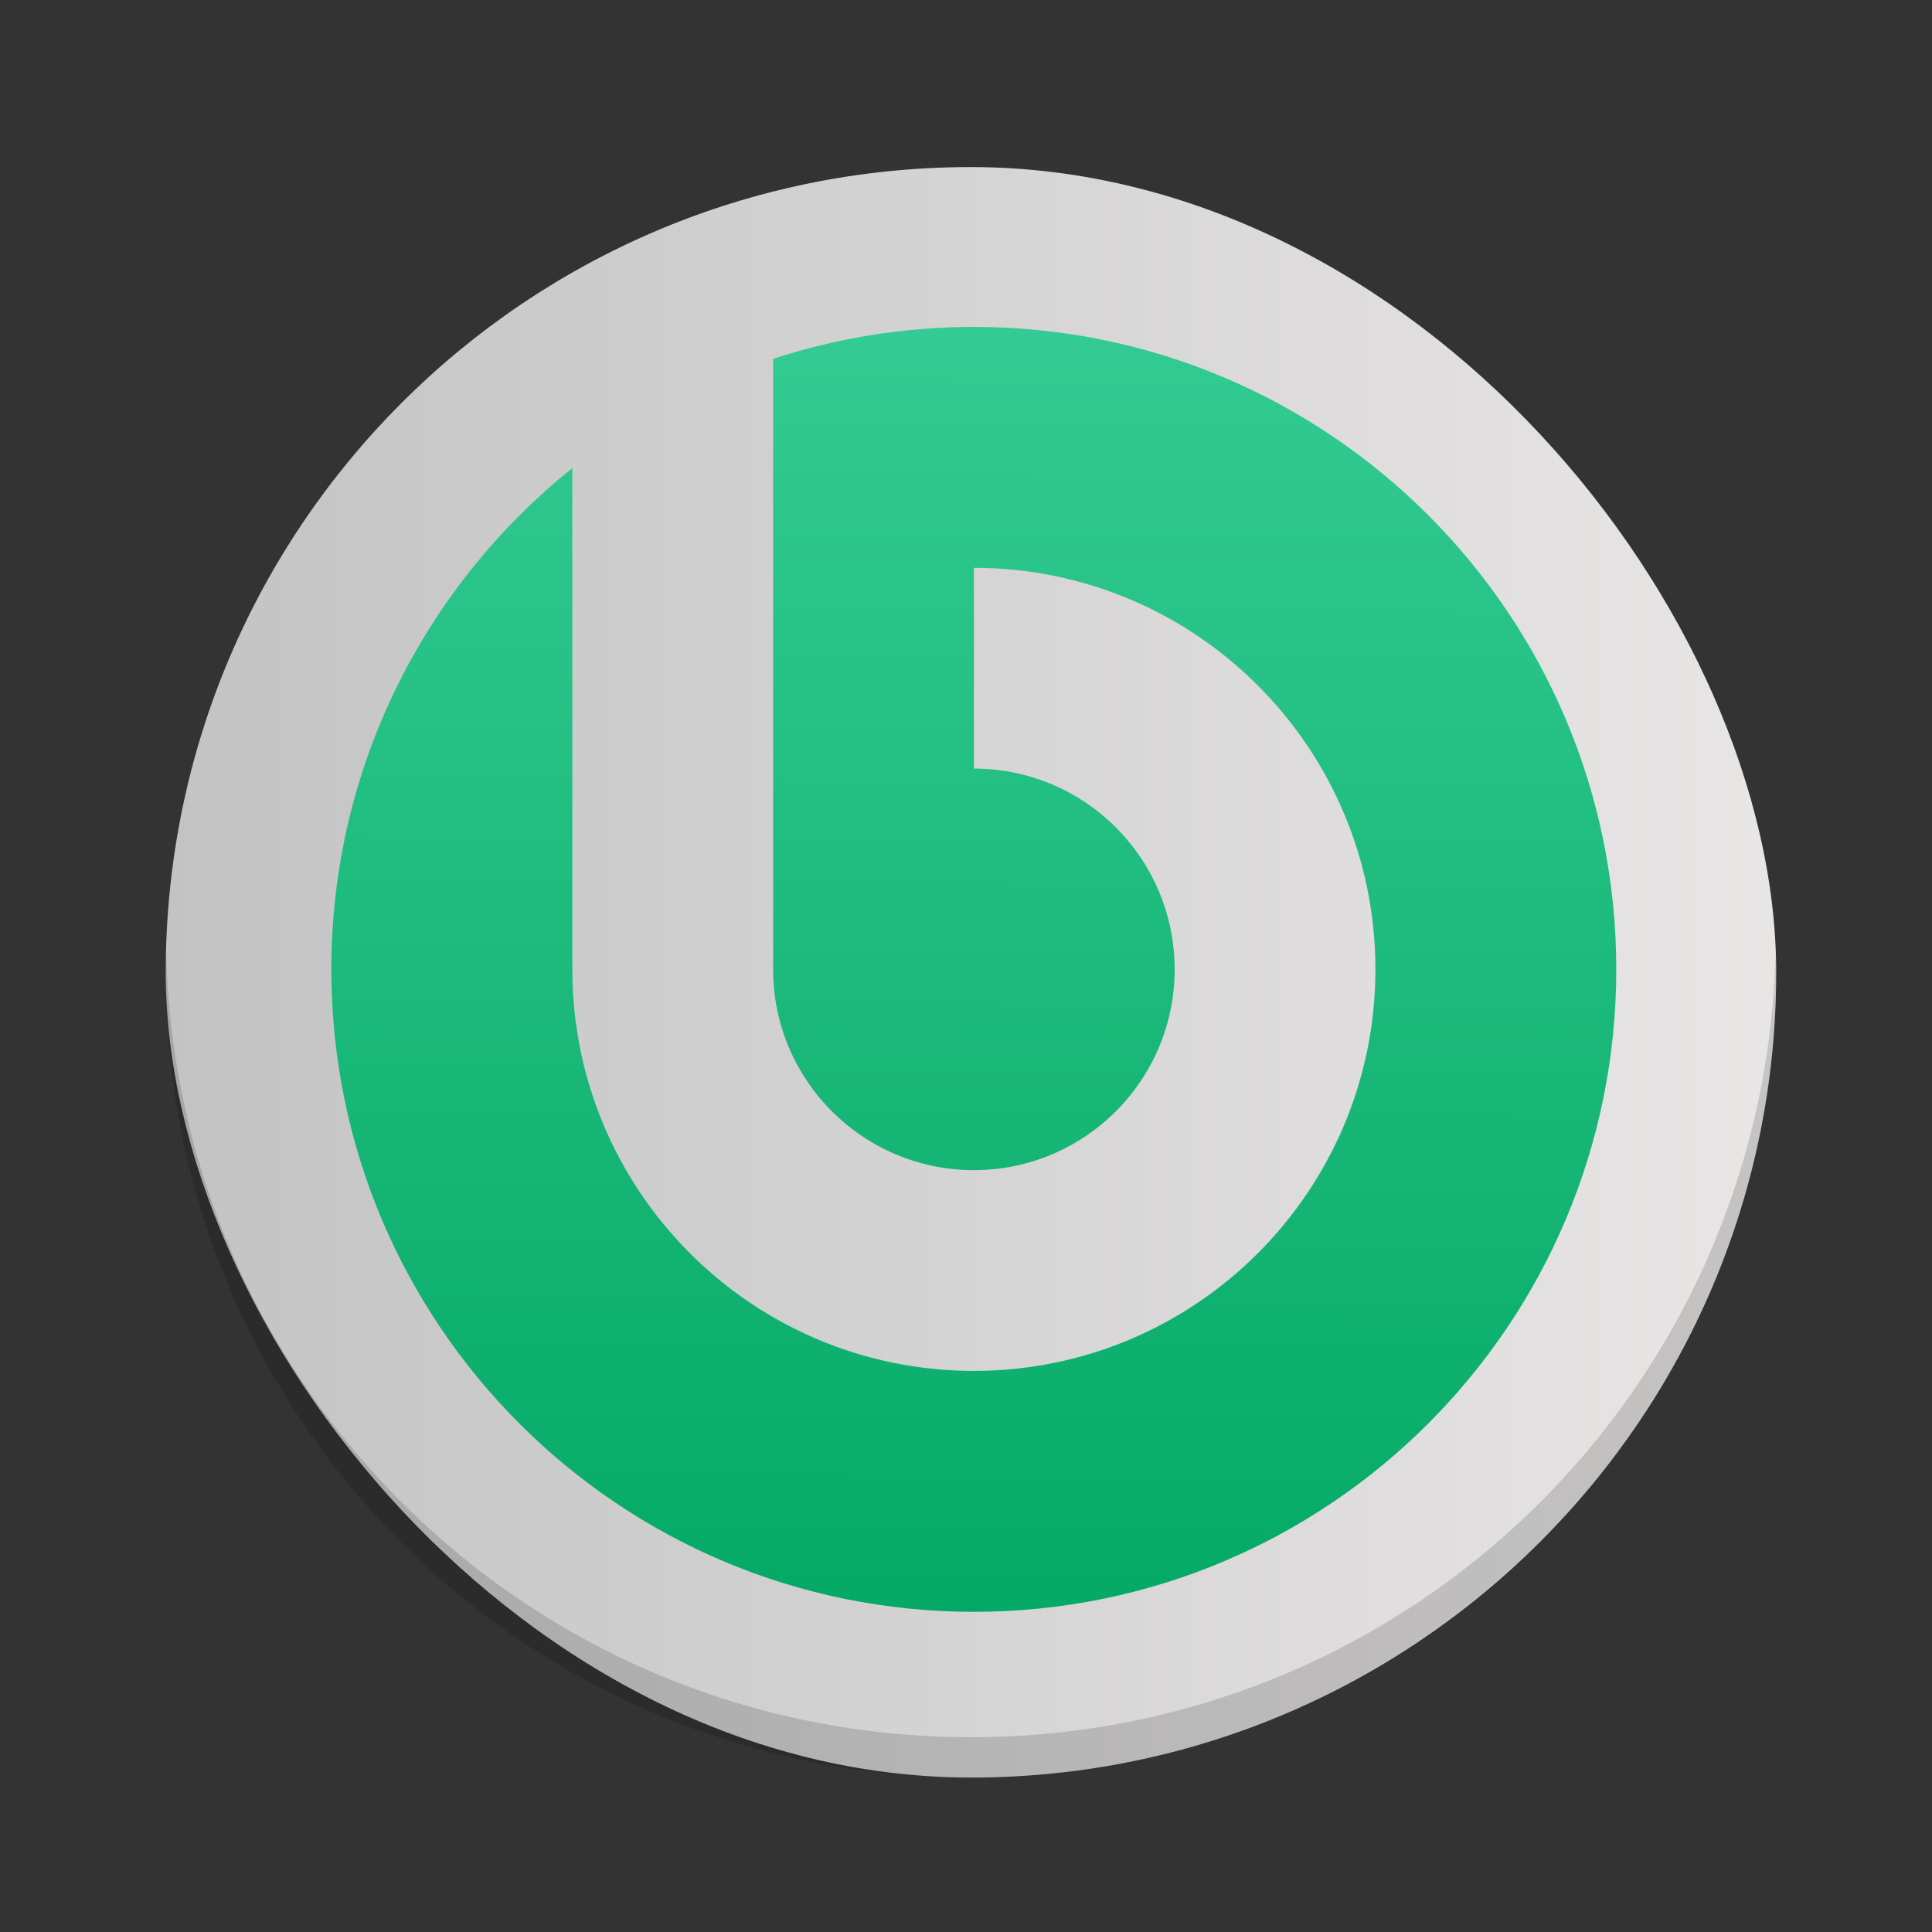
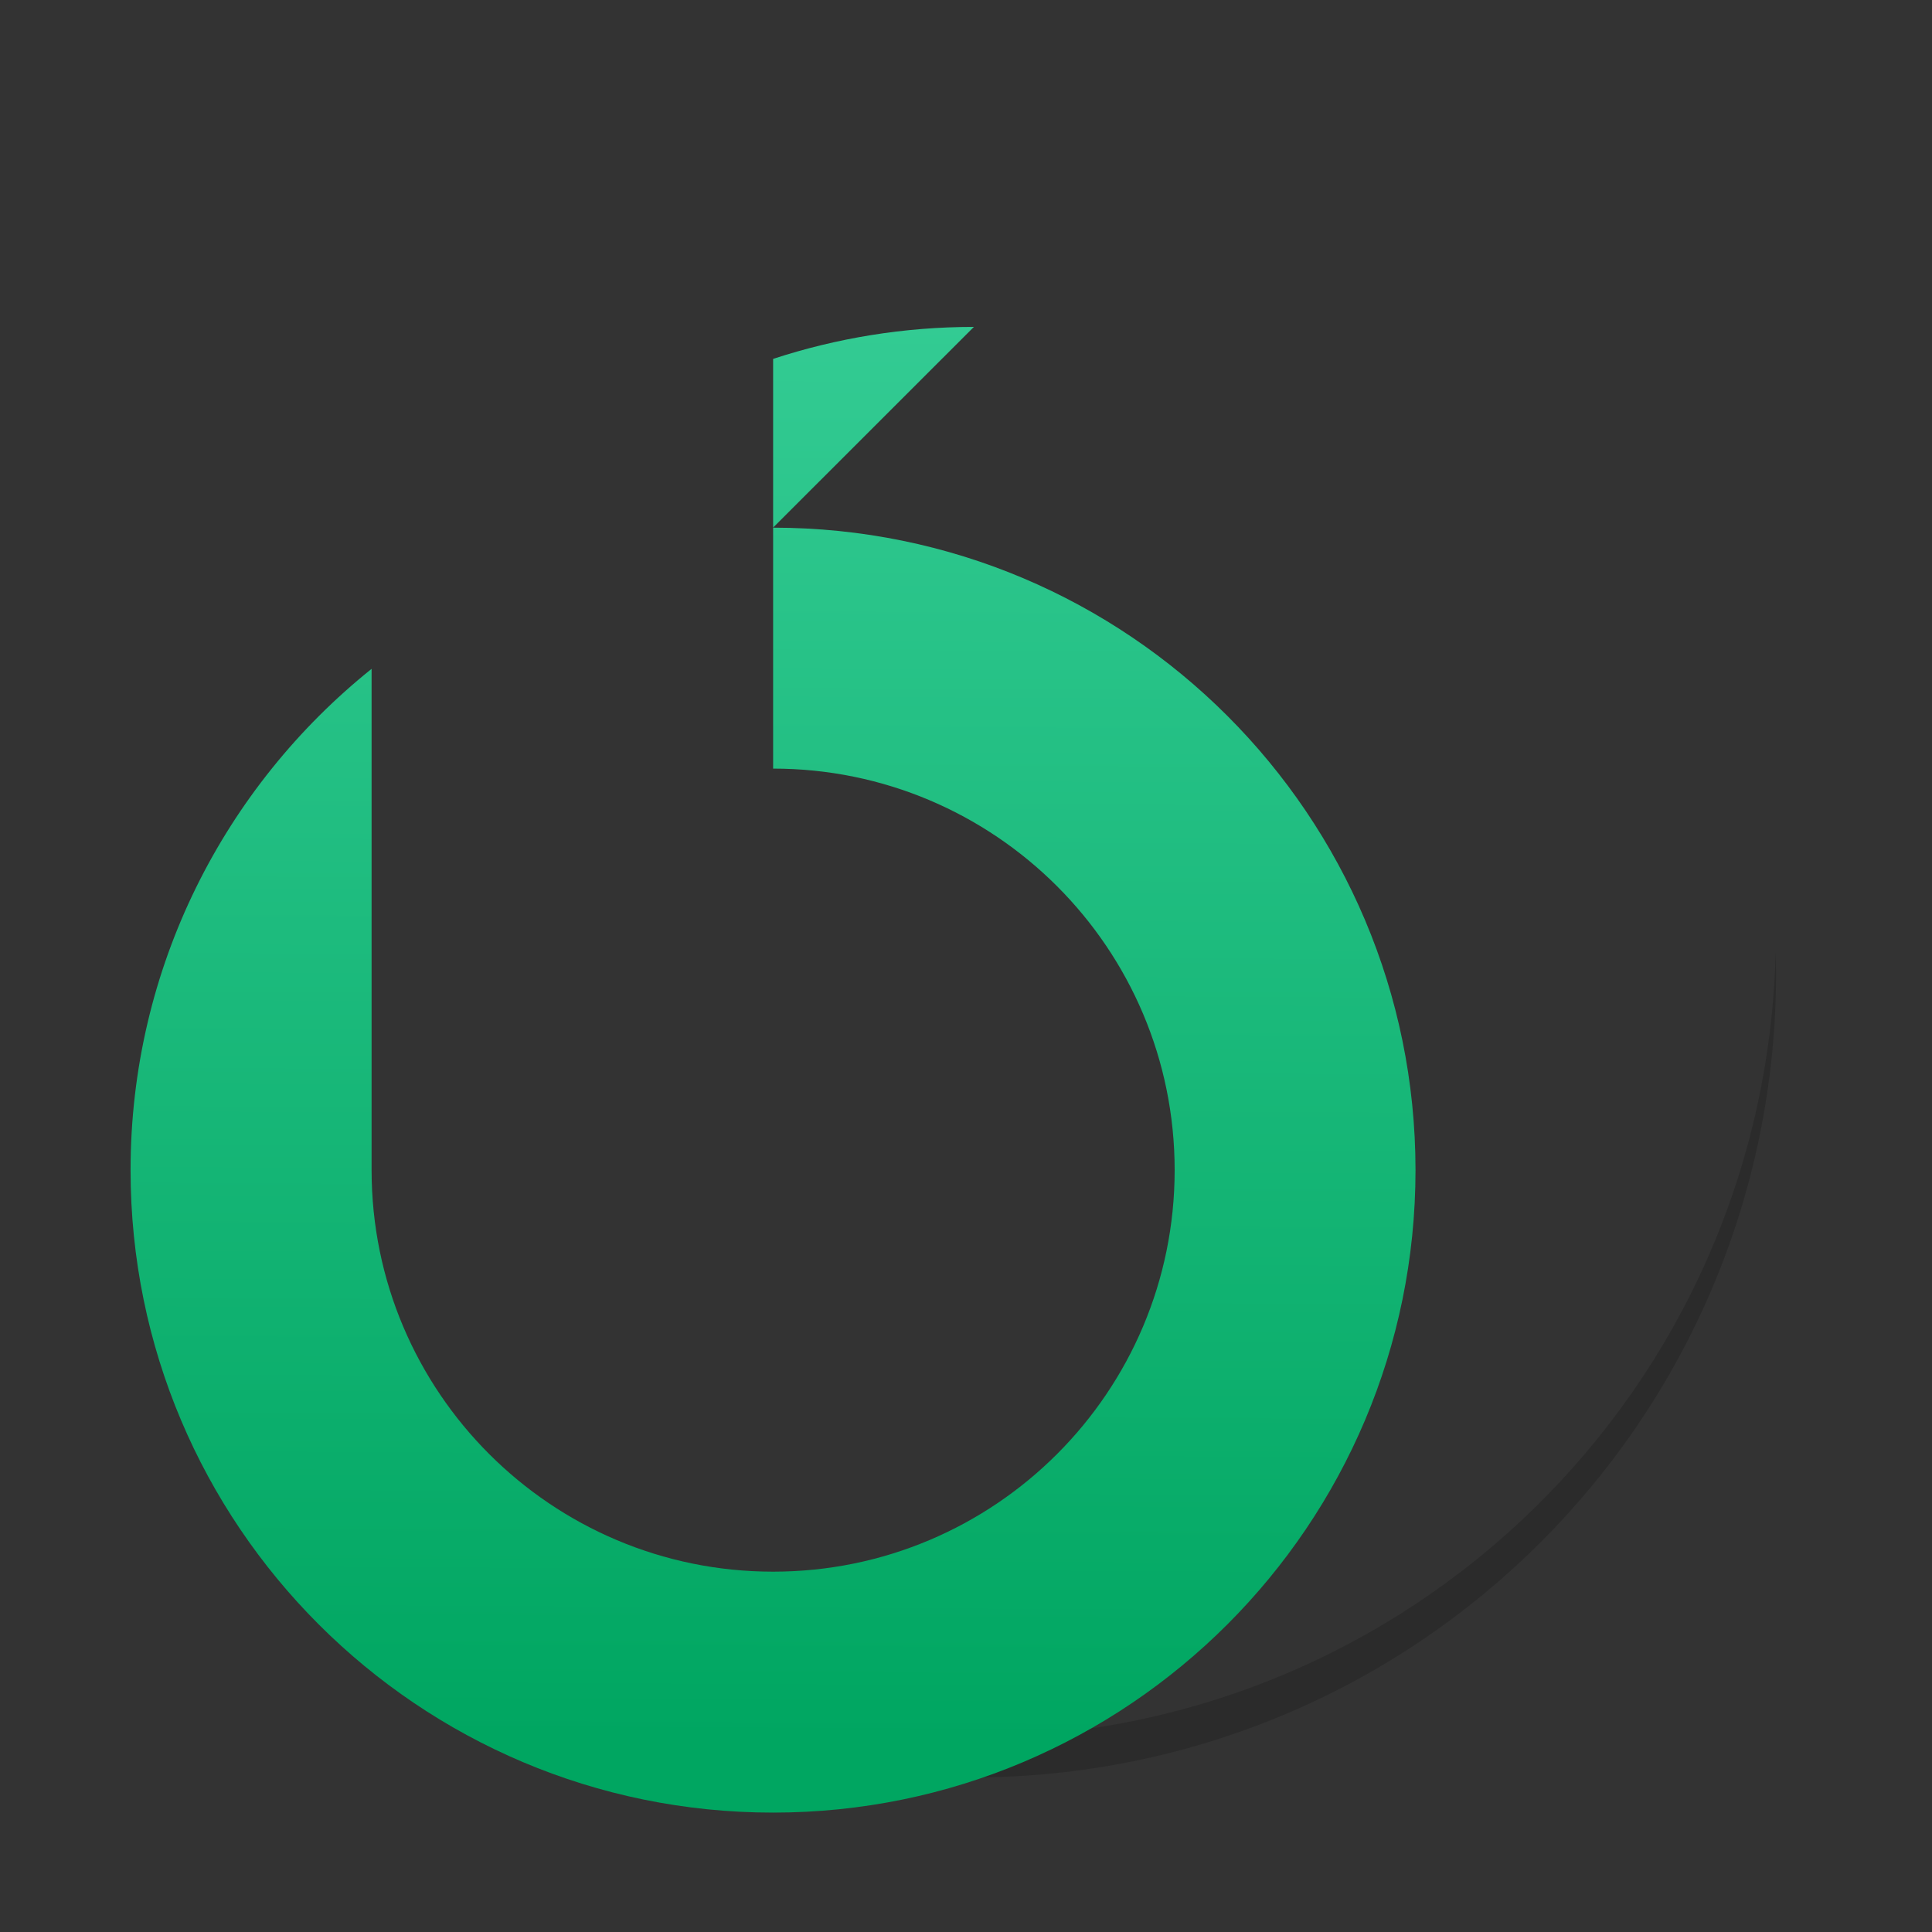
<svg xmlns="http://www.w3.org/2000/svg" xmlns:xlink="http://www.w3.org/1999/xlink" width="48" height="48" version="1.1">
  <rect width="100%" height="100%" fill="#333333" stroke="none" />
  <defs>
    <linearGradient gradientTransform="matrix(0.851,0,0,0.851,360.154,473.662)" y2="36.609" x2="56.818" y1="81.49" x1="56.58" gradientUnits="userSpaceOnUse" id="1-4">
      <stop stop-color="#00a661" />
      <stop stop-color="#37ce97" offset="1" />
    </linearGradient>
    <linearGradient gradientTransform="matrix(1.003,0,0,1.003,-1.318,-1.715)" xlink:href="#0" id="linearGradient4205" x1="388.571" y1="523.798" x2="428.571" y2="523.798" gradientUnits="userSpaceOnUse" />
    <linearGradient id="0" y1="1045.87" x2="0" y2="1006.87" gradientUnits="userSpaceOnUse" gradientTransform="matrix(2.99,0,0,2.99,272.246,-2578.79)">
      <stop stop-color="#d3d3d3" />
      <stop offset="1" stop-color="#fcf9f9" />
    </linearGradient>
  </defs>
  <g transform="translate(-384.571,-499.798)">
    <g transform="matrix(0.997,0,0,0.997,1.314,1.71)">
-       <rect width="40.132" x="388.54" y="503.75" rx="20.066" height="40.132" style="opacity:0.9;fill:url(#linearGradient4205);fill-opacity:1;stroke-width:2.8;stroke-opacity:0.55" />
      <path style="opacity:0.15;fill:#000000;fill-opacity:1;stroke-width:2.8;stroke-opacity:0.55" d="m 388.55,523.313 c -0.004,0.167 -0.012,0.333 -0.012,0.502 0,11.117 8.95,20.066 20.066,20.066 11.117,0 20.066,-8.95 20.066,-20.066 0,-0.168 -0.008,-0.334 -0.012,-0.502 -0.265,10.882 -9.106,19.564 -20.054,19.564 -10.949,0 -19.789,-8.682 -20.054,-19.564 z" />
-       <path style="color:#000000;fill:url(#1-4);stroke:none;stroke-width:0.941;stroke-linecap:round;stroke-linejoin:round" d="m 408.679,507.733 c -1.746,0 -3.428,0.281 -5.003,0.797 l 0,15.213 c 0,2.763 2.24,5.003 5.003,5.003 2.763,0 5.003,-2.24 5.003,-5.003 0,-2.763 -2.24,-5.003 -5.003,-5.003 l 0,-5.003 c 5.526,0 10.006,4.48 10.006,10.006 0,5.526 -4.48,10.006 -10.006,10.006 -5.526,0 -10.006,-4.48 -10.006,-10.006 l 0,-12.492 c -3.657,2.934 -6.006,7.438 -6.006,12.492 0,8.842 7.167,16.01 16.01,16.01 8.842,0 16.01,-7.167 16.01,-16.01 0,-8.842 -7.167,-16.01 -16.01,-16.01" />
+       <path style="color:#000000;fill:url(#1-4);stroke:none;stroke-width:0.941;stroke-linecap:round;stroke-linejoin:round" d="m 408.679,507.733 c -1.746,0 -3.428,0.281 -5.003,0.797 l 0,15.213 l 0,-5.003 c 5.526,0 10.006,4.48 10.006,10.006 0,5.526 -4.48,10.006 -10.006,10.006 -5.526,0 -10.006,-4.48 -10.006,-10.006 l 0,-12.492 c -3.657,2.934 -6.006,7.438 -6.006,12.492 0,8.842 7.167,16.01 16.01,16.01 8.842,0 16.01,-7.167 16.01,-16.01 0,-8.842 -7.167,-16.01 -16.01,-16.01" />
    </g>
  </g>
</svg>